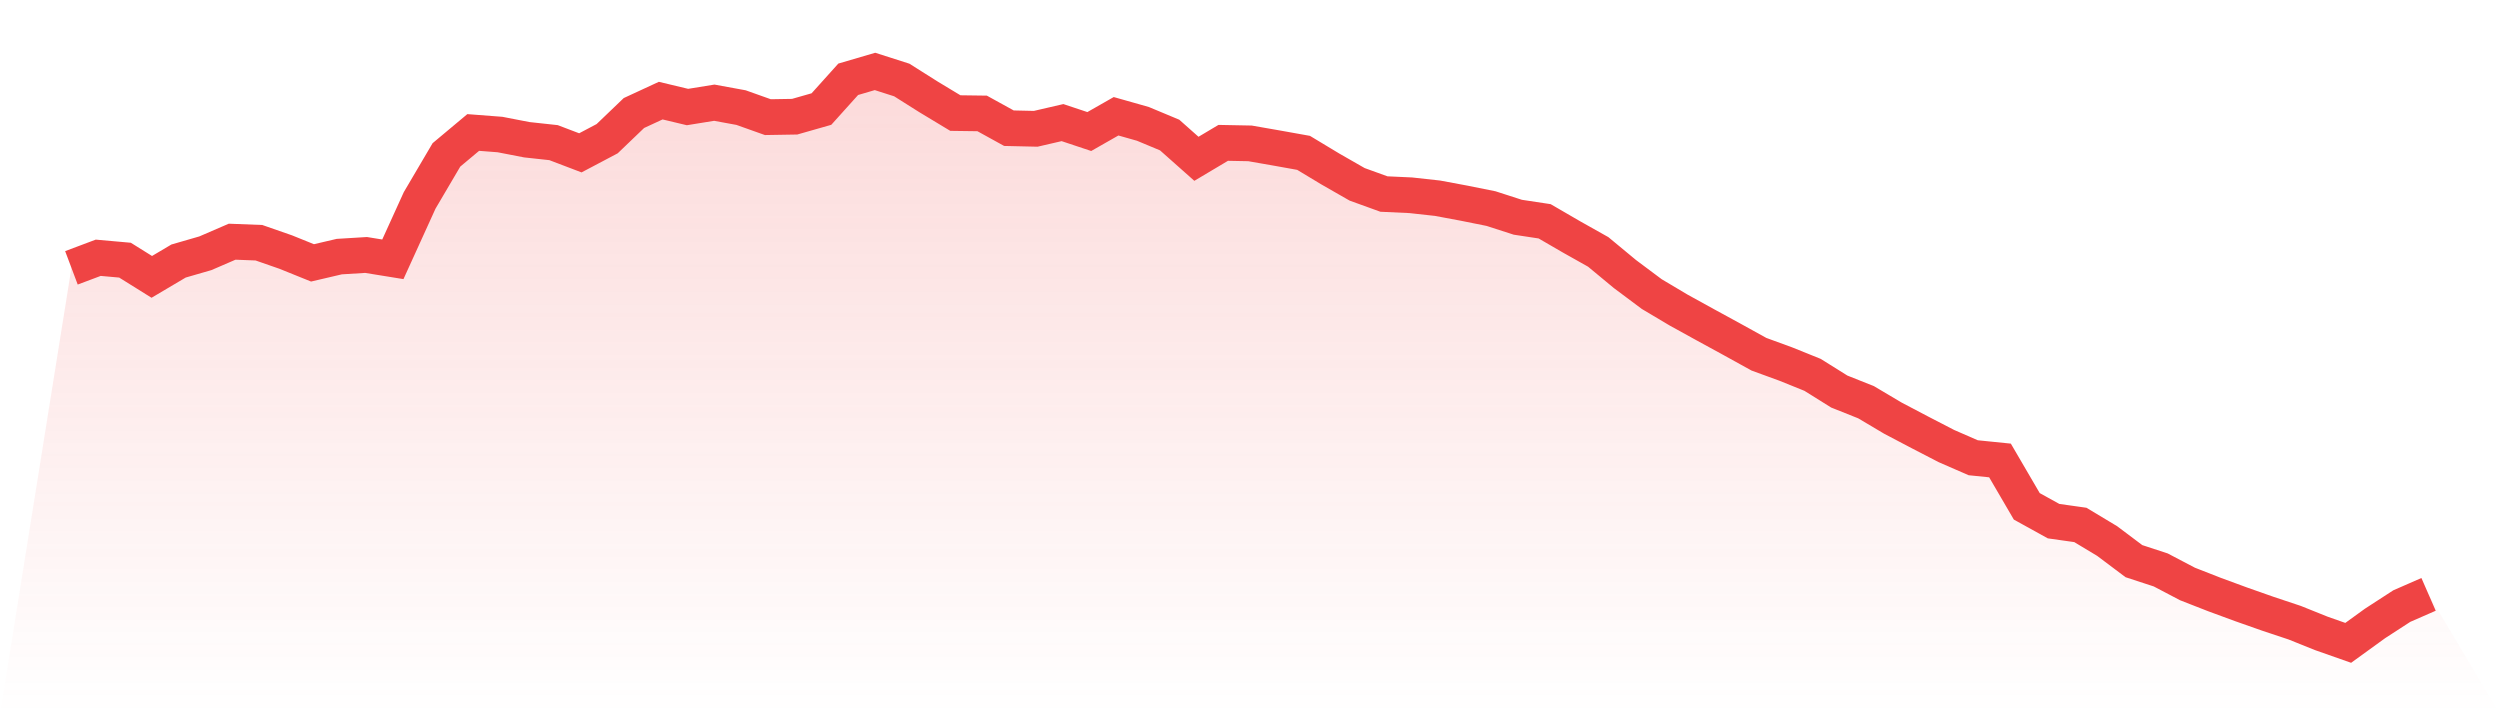
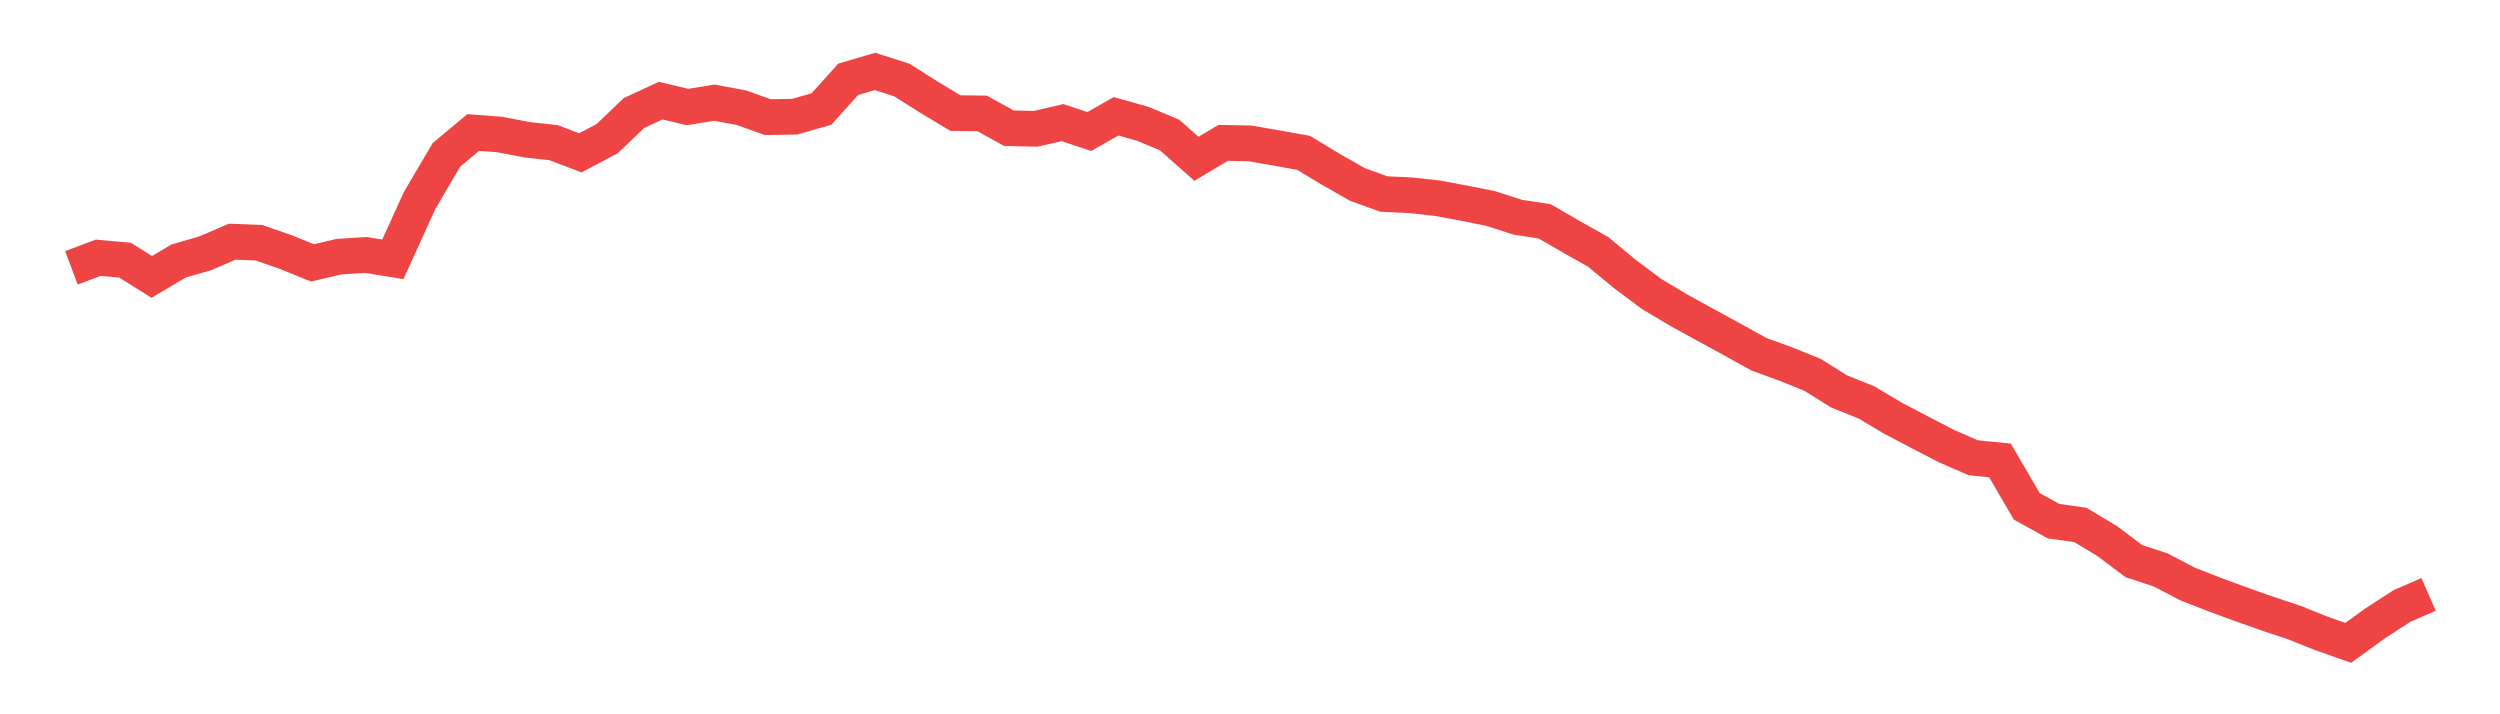
<svg xmlns="http://www.w3.org/2000/svg" viewBox="0 0 140 40">
  <defs>
    <linearGradient id="gradient" x1="0" x2="0" y1="0" y2="1">
      <stop offset="0%" stop-color="#ef4444" stop-opacity="0.2" />
      <stop offset="100%" stop-color="#ef4444" stop-opacity="0" />
    </linearGradient>
  </defs>
-   <path d="M4,14.999 L4,14.999 L5.5,14.435 L7,14.569 L8.5,15.505 L10,14.617 L11.5,14.183 L13,13.535 L14.5,13.593 L16,14.115 L17.5,14.721 L19,14.37 L20.5,14.278 L22,14.521 L23.5,11.223 L25,8.674 L26.5,7.419 L28,7.534 L29.5,7.825 L31,7.988 L32.5,8.559 L34,7.767 L35.5,6.329 L37,5.635 L38.5,5.994 L40,5.751 L41.5,6.026 L43,6.56 L44.5,6.535 L46,6.107 L47.5,4.44 L49,4 L50.5,4.48 L52,5.427 L53.5,6.332 L55,6.352 L56.5,7.179 L58,7.213 L59.5,6.866 L61,7.366 L62.5,6.511 L64,6.936 L65.5,7.562 L67,8.893 L68.5,8 L70,8.029 L71.5,8.291 L73,8.56 L74.5,9.464 L76,10.323 L77.5,10.866 L79,10.935 L80.5,11.1 L82,11.38 L83.5,11.682 L85,12.166 L86.5,12.393 L88,13.264 L89.5,14.107 L91,15.349 L92.5,16.47 L94,17.362 L95.5,18.189 L97,19.008 L98.5,19.837 L100,20.385 L101.5,20.99 L103,21.927 L104.5,22.525 L106,23.415 L107.5,24.204 L109,24.98 L110.5,25.634 L112,25.786 L113.5,28.355 L115,29.184 L116.5,29.396 L118,30.298 L119.5,31.425 L121,31.916 L122.5,32.703 L124,33.29 L125.5,33.842 L127,34.37 L128.5,34.87 L130,35.472 L131.5,36 L133,34.914 L134.5,33.941 L136,33.285 L140,40 L0,40 z" fill="url(#gradient)" />
  <path d="M4,14.999 L4,14.999 L5.5,14.435 L7,14.569 L8.5,15.505 L10,14.617 L11.5,14.183 L13,13.535 L14.5,13.593 L16,14.115 L17.5,14.721 L19,14.37 L20.5,14.278 L22,14.521 L23.5,11.223 L25,8.674 L26.5,7.419 L28,7.534 L29.5,7.825 L31,7.988 L32.5,8.559 L34,7.767 L35.5,6.329 L37,5.635 L38.5,5.994 L40,5.751 L41.5,6.026 L43,6.56 L44.5,6.535 L46,6.107 L47.5,4.44 L49,4 L50.5,4.48 L52,5.427 L53.5,6.332 L55,6.352 L56.5,7.179 L58,7.213 L59.5,6.866 L61,7.366 L62.5,6.511 L64,6.936 L65.5,7.562 L67,8.893 L68.5,8 L70,8.029 L71.5,8.291 L73,8.56 L74.5,9.464 L76,10.323 L77.5,10.866 L79,10.935 L80.5,11.1 L82,11.38 L83.5,11.682 L85,12.166 L86.5,12.393 L88,13.264 L89.5,14.107 L91,15.349 L92.5,16.47 L94,17.362 L95.5,18.189 L97,19.008 L98.5,19.837 L100,20.385 L101.5,20.99 L103,21.927 L104.5,22.525 L106,23.415 L107.5,24.204 L109,24.98 L110.5,25.634 L112,25.786 L113.5,28.355 L115,29.184 L116.5,29.396 L118,30.298 L119.5,31.425 L121,31.916 L122.5,32.703 L124,33.29 L125.5,33.842 L127,34.37 L128.5,34.87 L130,35.472 L131.5,36 L133,34.914 L134.5,33.941 L136,33.285" fill="none" stroke="#ef4444" stroke-width="2" />
</svg>